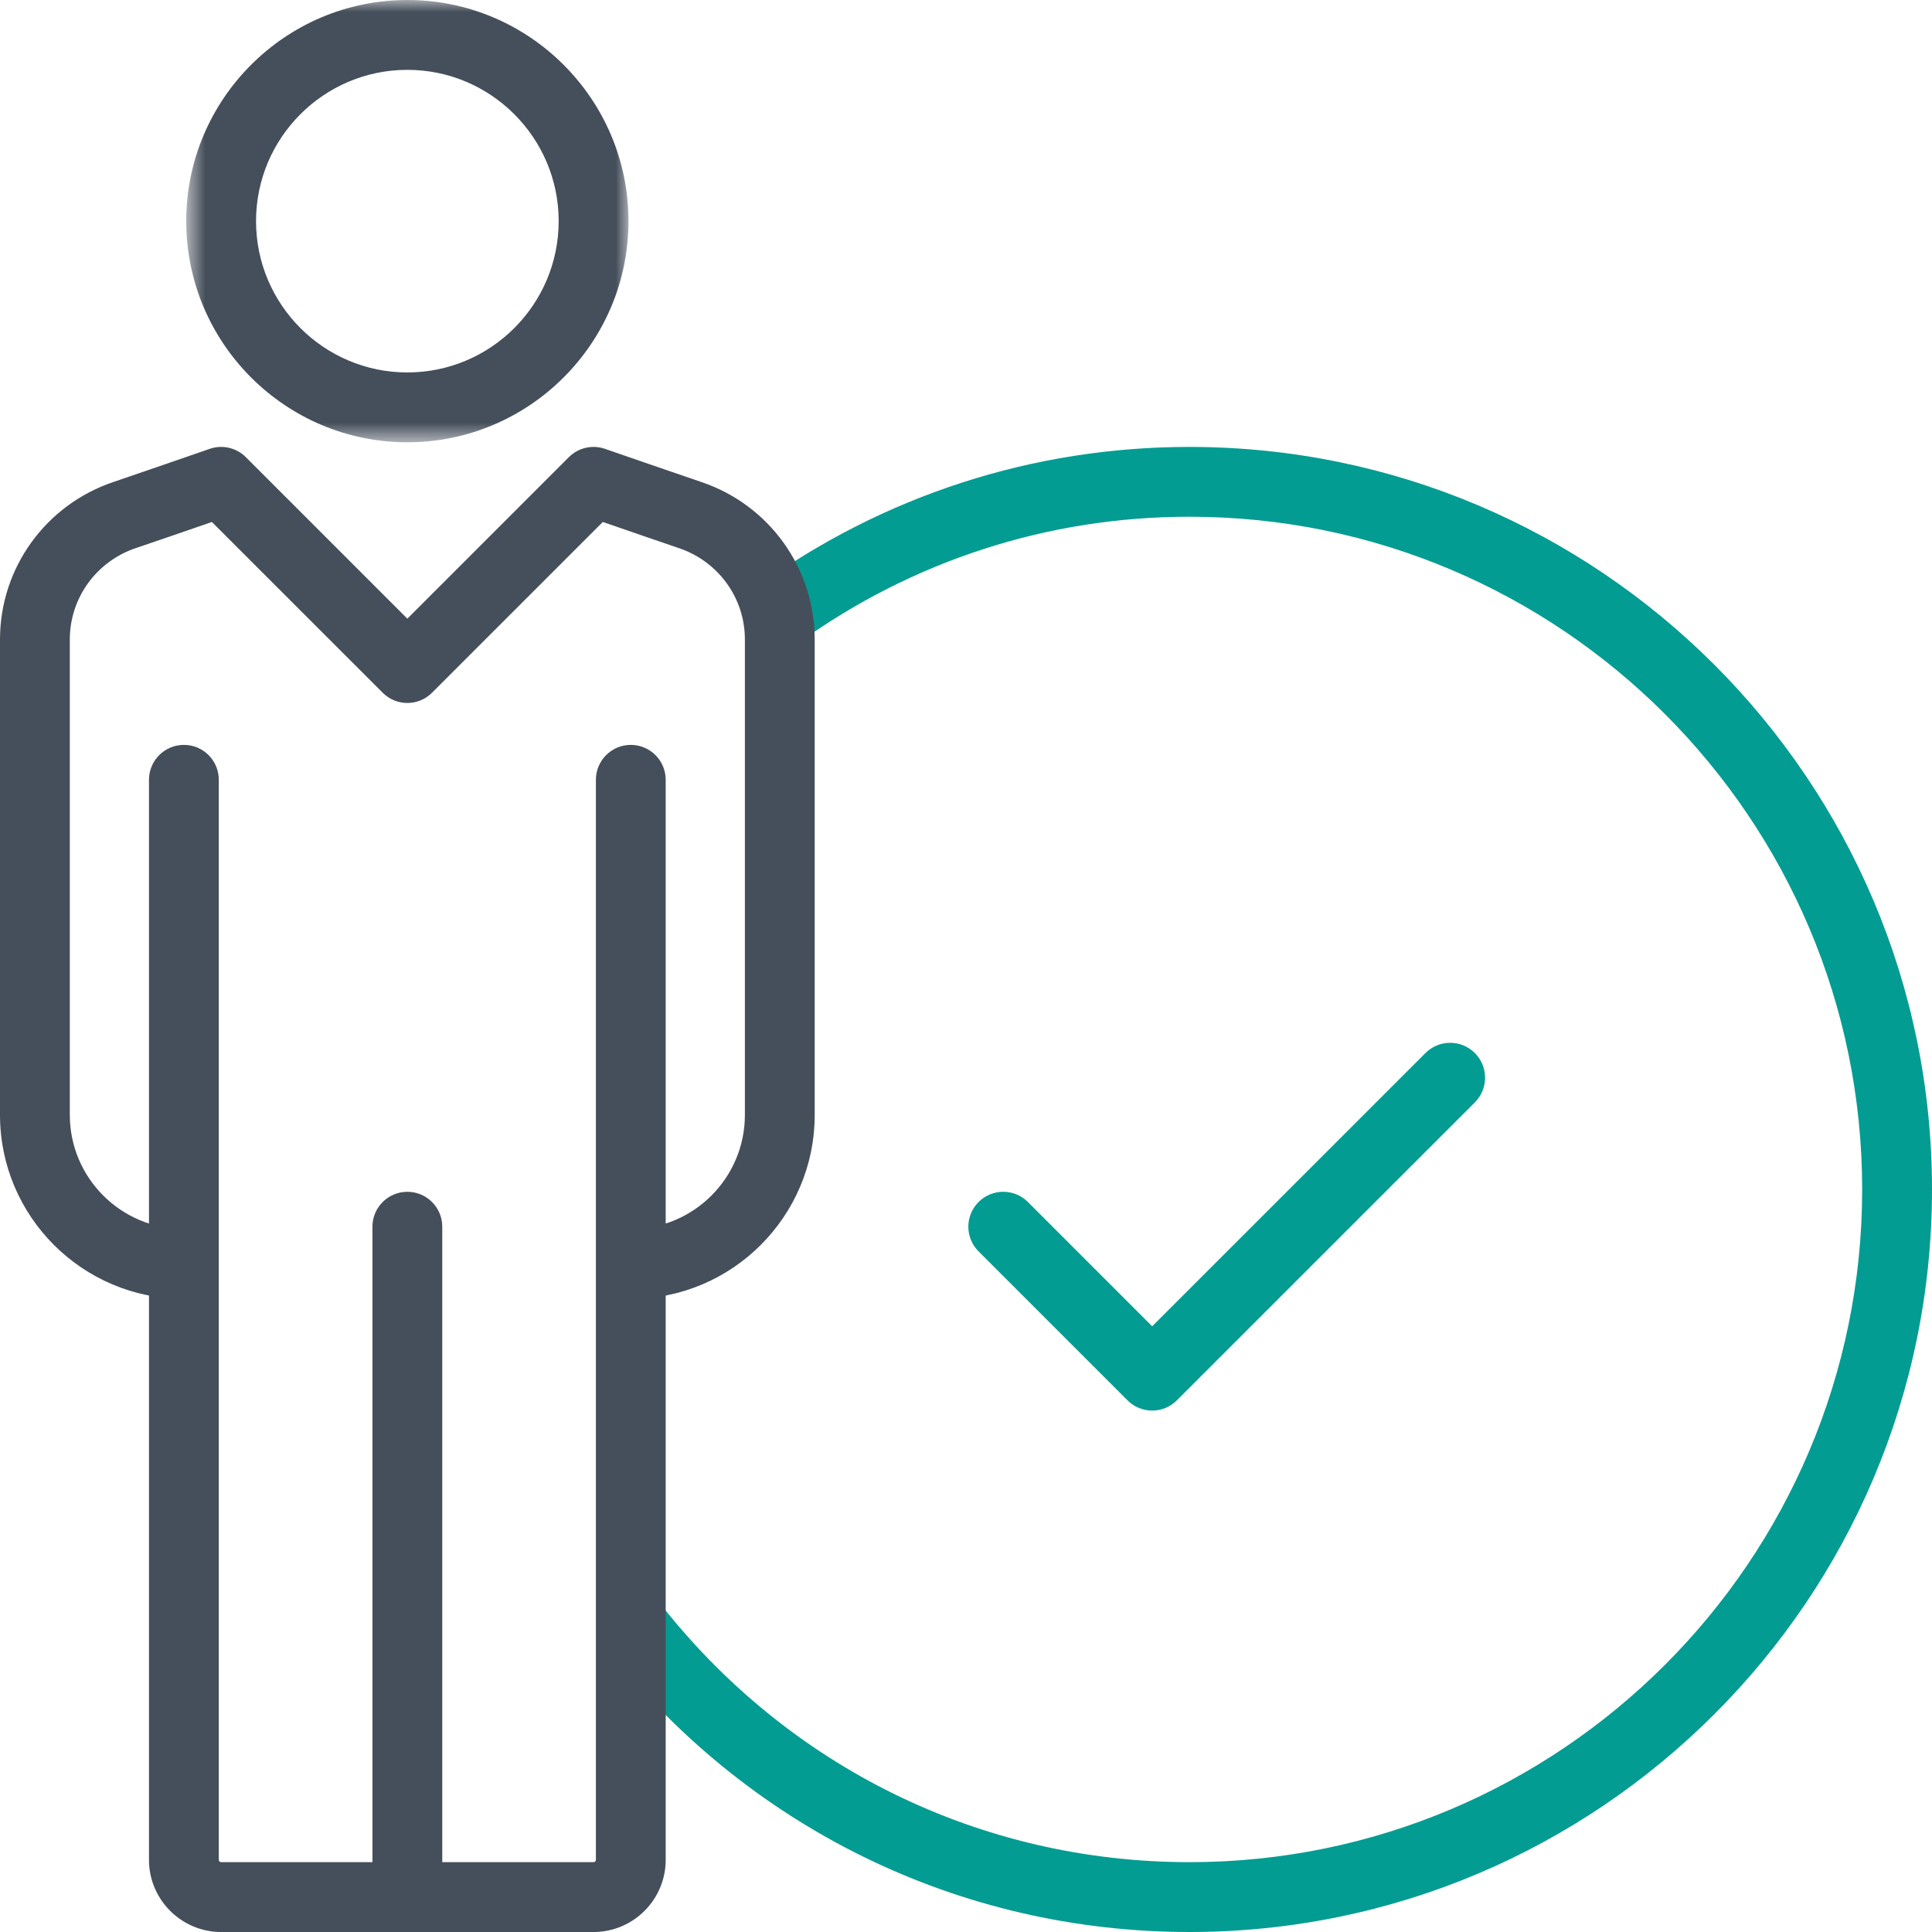
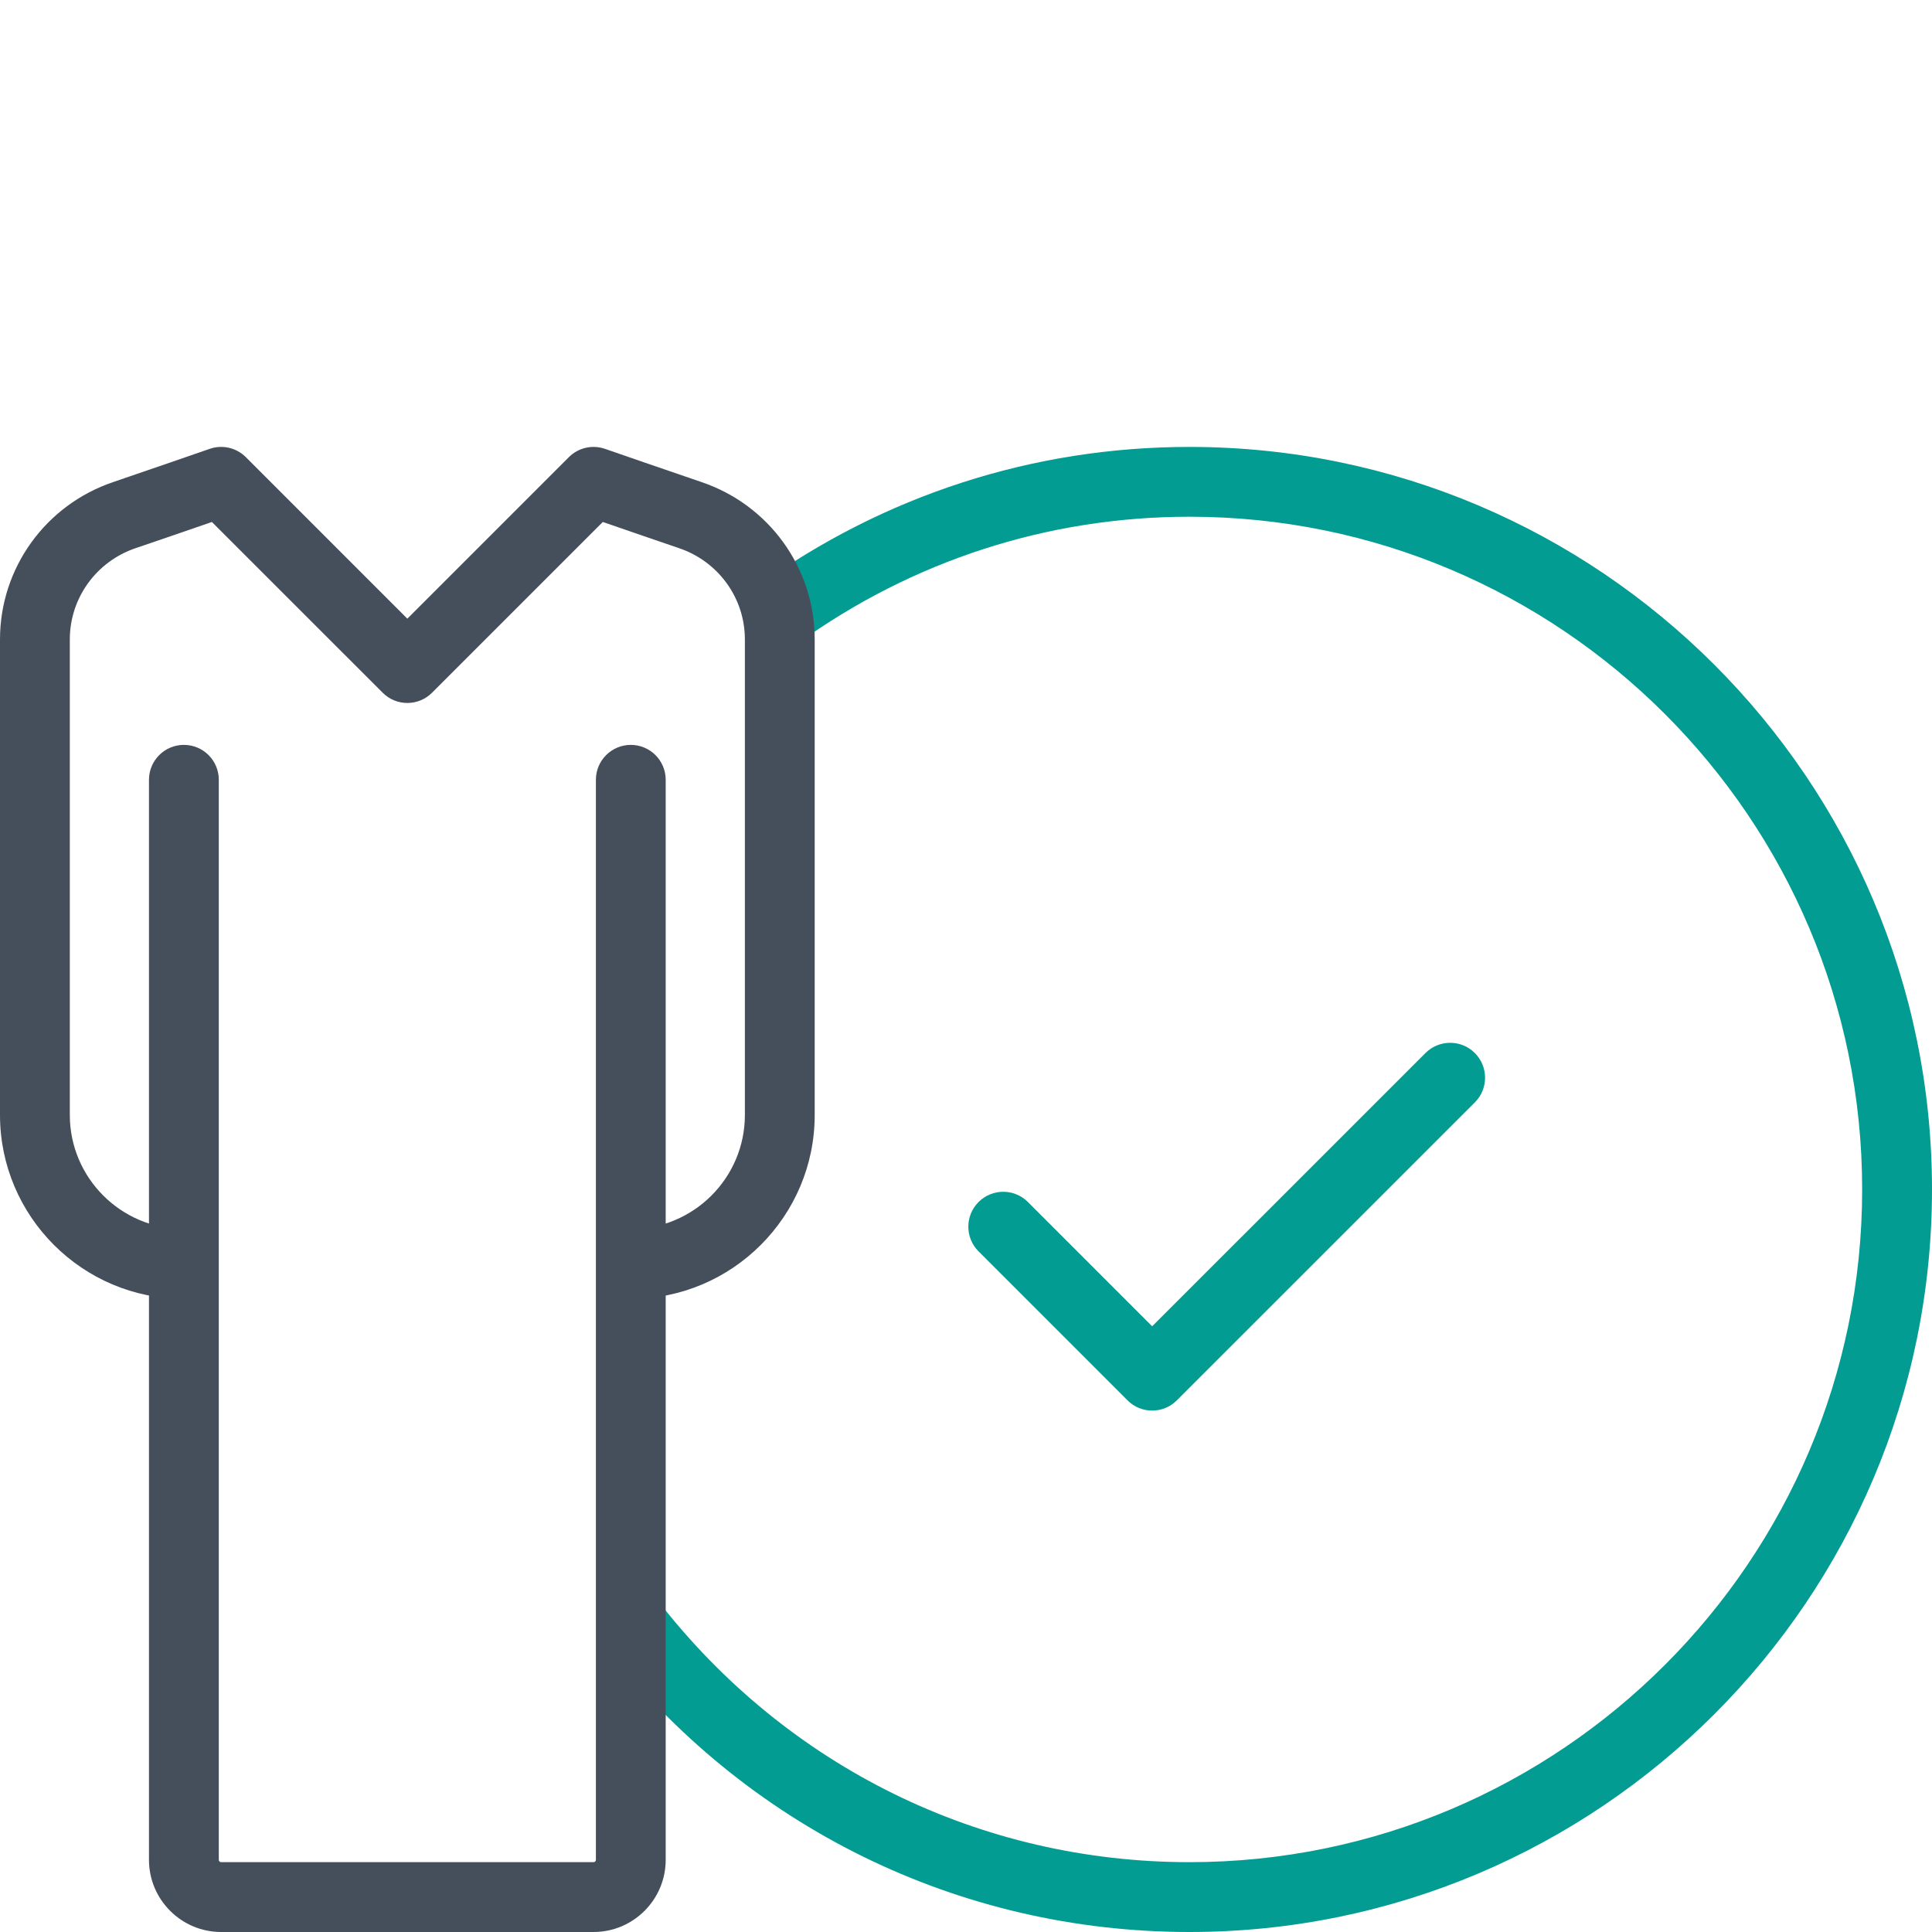
<svg xmlns="http://www.w3.org/2000/svg" xmlns:xlink="http://www.w3.org/1999/xlink" width="80px" height="80px" viewBox="0 0 80 80" version="1.1">
  <title>75C658DD-7A64-4BC2-BEBC-8108CAB07143</title>
  <defs>
-     <polygon id="path-1" points="0.711 0 19.024 0 19.024 18.314 0.711 18.314" />
-   </defs>
+     </defs>
  <g id="QUI-SOMMES-NOUS-?" stroke="none" stroke-width="1" fill="none" fill-rule="evenodd">
    <g id="SOLUCAR-QUI_SOMMES_NOUS" transform="translate(-826, -3993)">
      <g id="CONTENT" transform="translate(0, 436)">
        <g id="VALEURS" transform="translate(0, 3373)">
          <g id="LISTE" transform="translate(150, 184)">
            <g id="03" transform="translate(585, 0)">
              <g id="PICTO" transform="translate(91, 0)">
                <path d="M49.253,80 C39.711,80 30.863,75.655 24.979,68.08 L27.262,66.307 C32.595,73.171 40.61,77.108 49.253,77.108 C64.612,77.108 77.108,64.612 77.108,49.253 C77.108,33.894 64.612,21.397 49.253,21.397 C43.399,21.397 37.79,23.212 33.031,26.643 L31.341,24.297 C36.595,20.508 42.788,18.506 49.253,18.506 C66.207,18.506 80,32.299 80,49.253 C80,66.207 66.207,80 49.253,80" id="Fill-10" fill="#039C92" />
                <path d="M47.709,58.409 C47.339,58.409 46.969,58.268 46.687,57.985 L40.52,51.817 C39.955,51.253 39.955,50.338 40.52,49.773 C41.084,49.208 41.999,49.208 42.564,49.773 L47.709,54.919 L59.025,43.604 C59.591,43.039 60.506,43.039 61.07,43.604 C61.635,44.168 61.635,45.084 61.07,45.648 L48.731,57.985 C48.449,58.268 48.079,58.409 47.709,58.409" id="Fill-12" fill="#039C92" />
                <path d="M26.12,53.783 L26.12,50.891 C28.724,50.891 30.844,48.772 30.844,46.169 L30.844,26.475 C30.844,24.765 29.746,23.247 28.113,22.697 C27.453,22.474 25.928,21.948 24.961,21.614 L17.89,28.684 C17.325,29.25 16.41,29.25 15.846,28.684 L8.774,21.614 C7.807,21.948 6.283,22.474 5.622,22.696 C3.989,23.247 2.891,24.765 2.891,26.475 L2.891,46.169 C2.891,48.772 5.011,50.891 7.615,50.891 L7.615,53.783 C3.416,53.783 0,50.367 0,46.169 L0,26.475 C0,23.523 1.888,20.903 4.699,19.957 C5.696,19.621 8.683,18.586 8.683,18.586 C9.206,18.404 9.786,18.537 10.179,18.929 L16.867,25.618 L23.556,18.929 C23.947,18.538 24.527,18.405 25.052,18.586 C25.052,18.586 28.038,19.621 29.037,19.958 C31.847,20.903 33.735,23.523 33.735,26.475 L33.735,46.169 C33.735,50.367 30.319,53.783 26.12,53.783" id="Fill-1" fill="#454F5B" />
                <g id="Group-5" transform="translate(7, 0)">
                  <mask id="mask-2" fill="white">
                    <use xlink:href="#path-1" />
                  </mask>
                  <g id="Clip-4" />
                  <path d="M9.867,2.892 C6.413,2.892 3.602,5.703 3.602,9.157 C3.602,12.612 6.413,15.422 9.867,15.422 C13.322,15.422 16.133,12.612 16.133,9.157 C16.133,5.703 13.322,2.892 9.867,2.892 M9.867,18.314 C4.818,18.314 0.711,14.206 0.711,9.157 C0.711,4.108 4.818,-0 9.867,-0 C14.916,-0 19.024,4.108 19.024,9.157 C19.024,14.206 14.916,18.314 9.867,18.314" id="Fill-3" fill="#454F5B" mask="url(#mask-2)" />
                </g>
                <path d="M24.578,80 L9.156,80 C7.51,80 6.169,78.659 6.169,77.013 L6.169,32.289 C6.169,31.491 6.816,30.844 7.615,30.844 C8.413,30.844 9.06,31.491 9.06,32.289 L9.06,77.013 C9.06,77.065 9.103,77.108 9.156,77.108 L24.578,77.108 C24.631,77.108 24.675,77.065 24.675,77.013 L24.675,32.289 C24.675,31.491 25.322,30.844 26.12,30.844 C26.918,30.844 27.565,31.491 27.565,32.289 L27.565,77.013 C27.565,78.659 26.225,80 24.578,80" id="Fill-6" fill="#454F5B" />
-                 <path d="M16.867,80 C16.069,80 15.422,79.353 15.422,78.555 L15.422,50.795 C15.422,49.997 16.069,49.35 16.867,49.35 C17.666,49.35 18.313,49.997 18.313,50.795 L18.313,78.555 C18.313,79.353 17.666,80 16.867,80" id="Fill-8" fill="#454F5B" />
              </g>
            </g>
          </g>
        </g>
      </g>
    </g>
  </g>
</svg>